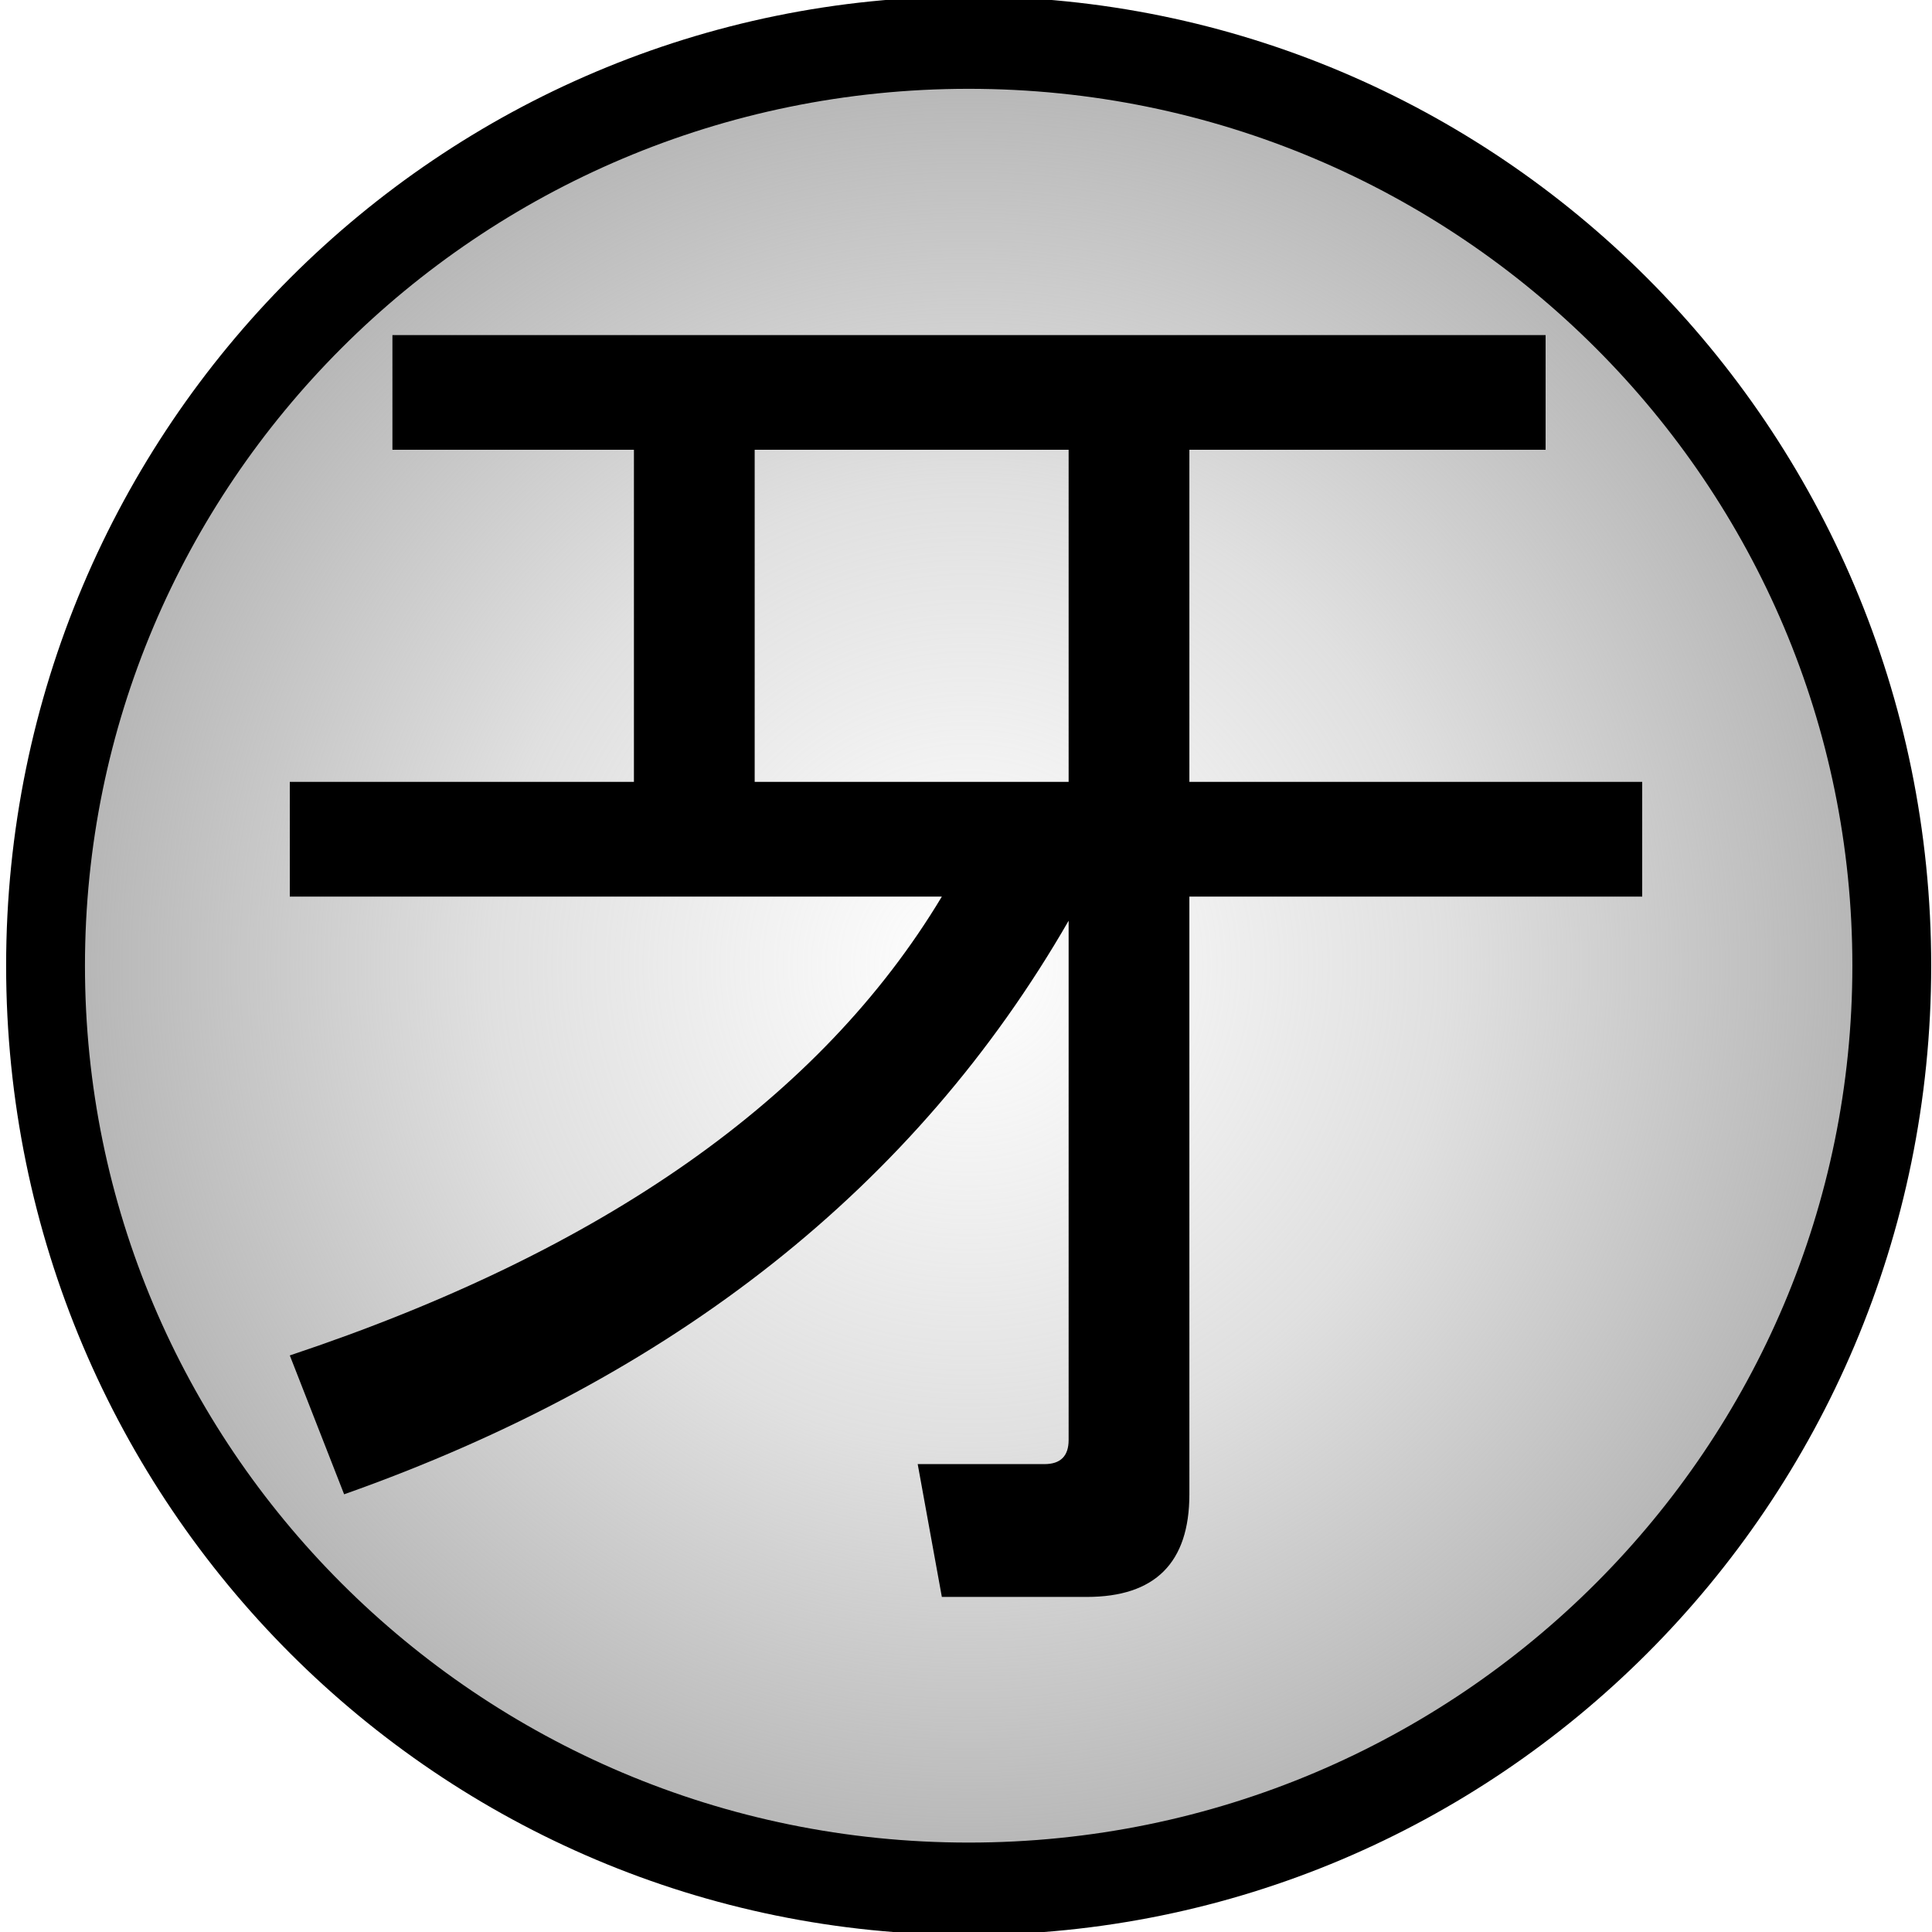
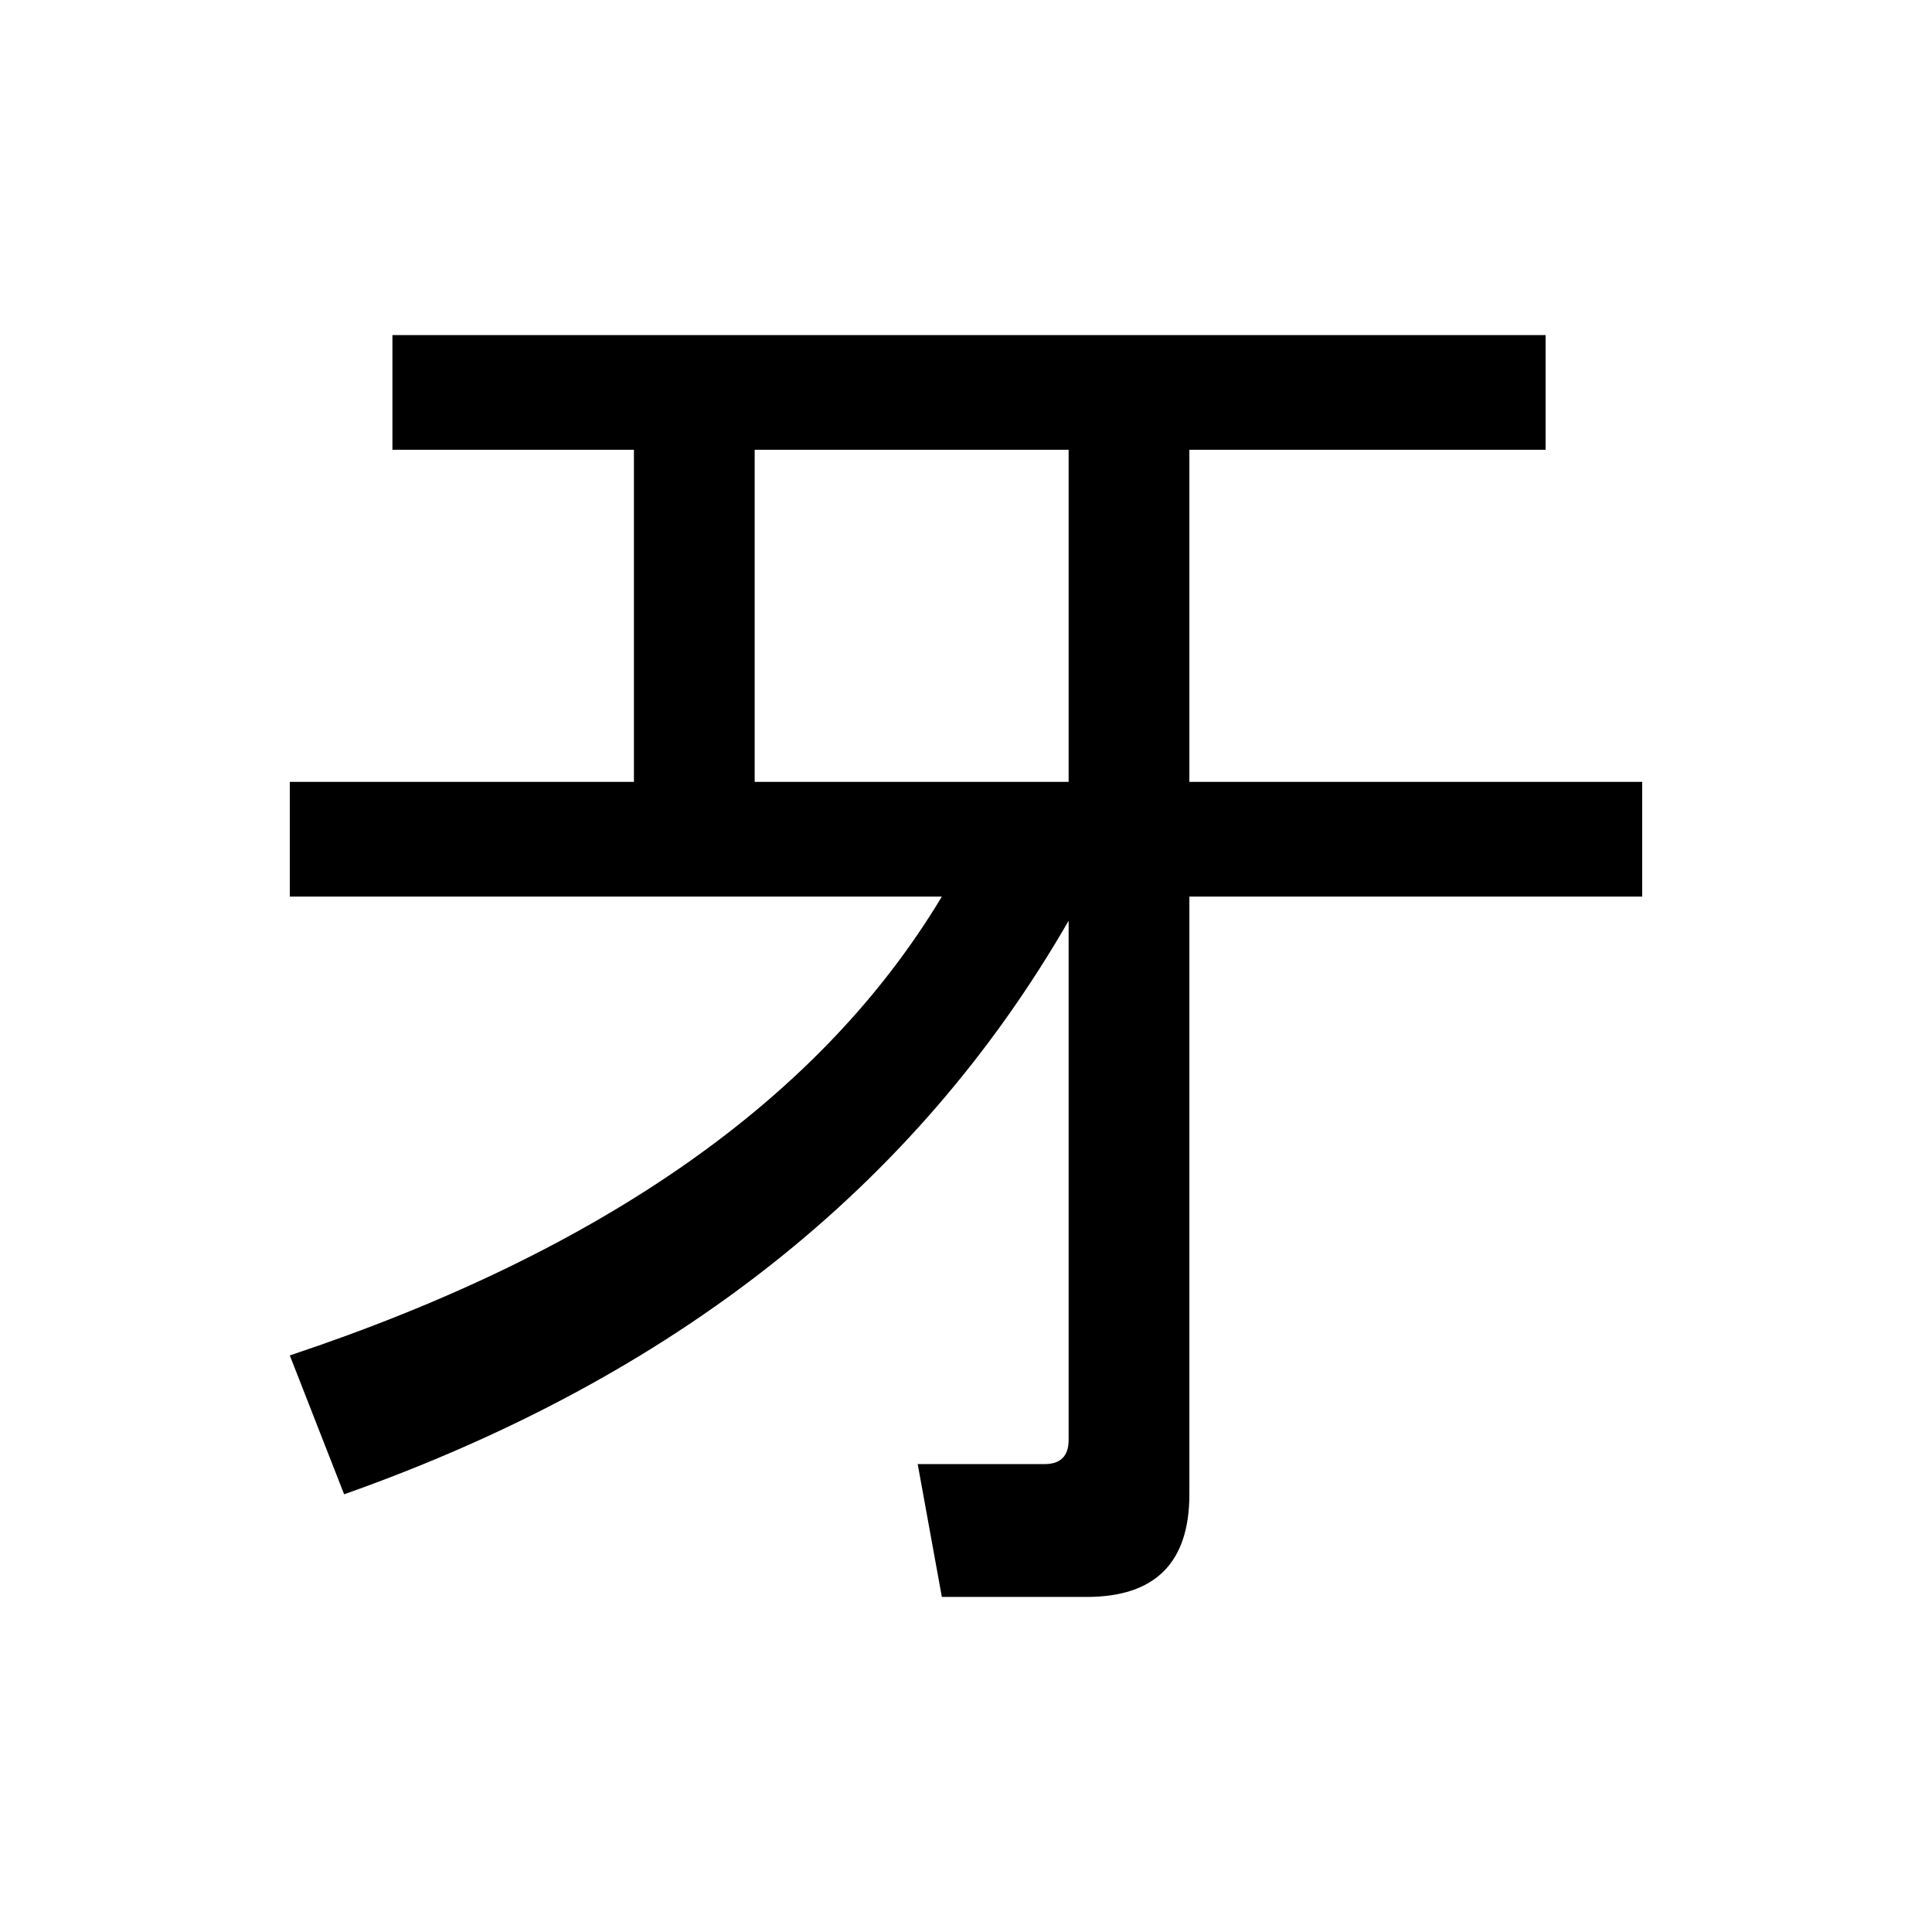
<svg xmlns="http://www.w3.org/2000/svg" xmlns:ns1="http://www.inkscape.org/namespaces/inkscape" xmlns:ns2="http://sodipodi.sourceforge.net/DTD/sodipodi-0.dtd" xmlns:xlink="http://www.w3.org/1999/xlink" width="100" height="100" id="svg3329" version="1.1" ns1:version="0.47 r22583" ns2:docname="New document 10">
  <defs id="defs3331">
    <ns1:perspective ns2:type="inkscape:persp3d" ns1:vp_x="0 : 526.18109 : 1" ns1:vp_y="0 : 1000 : 0" ns1:vp_z="744.09448 : 526.18109 : 1" ns1:persp3d-origin="372.04724 : 350.78739 : 1" id="perspective3337" />
    <ns1:perspective id="perspective4543" ns1:persp3d-origin="0.5 : 0.33333333 : 1" ns1:vp_z="1 : 0.5 : 1" ns1:vp_y="0 : 1000 : 0" ns1:vp_x="0 : 0.5 : 1" ns2:type="inkscape:persp3d" />
    <radialGradient r="83.034" fy="82.343" fx="-1021.506" cy="82.343" cx="-1021.506" gradientTransform="matrix(1,0,0,0.859,0,11.573)" gradientUnits="userSpaceOnUse" id="radialGradient3506" xlink:href="#linearGradientUnknown" ns1:collect="always" />
    <linearGradient id="linearGradientUnknown">
      <stop style="stop-color:#afafaf;stop-opacity:0;" id="stopUnknown0" offset="0" />
      <stop offset="0.5" id="stop6169" style="stop-color:#afafaf;stop-opacity:0.392;" />
      <stop style="stop-color:#afafaf;stop-opacity:1;" id="stopUnknown1" offset="1" />
    </linearGradient>
    <radialGradient ns1:collect="always" xlink:href="#linearGradientUnknown" id="radialGradient5089" gradientUnits="userSpaceOnUse" gradientTransform="matrix(1,0,0,0.859,0,11.573)" cx="-1021.506" cy="82.343" fx="-1021.506" fy="82.343" r="83.034" />
  </defs>
  <ns2:namedview id="base" pagecolor="#ffffff" bordercolor="#666666" borderopacity="1.0" ns1:pageopacity="0.0" ns1:pageshadow="2" ns1:zoom="0.35" ns1:cx="187.85716" ns1:cy="30.000007" ns1:document-units="px" ns1:current-layer="layer1" showgrid="false" ns1:window-width="630" ns1:window-height="488" ns1:window-x="198" ns1:window-y="198" ns1:window-maximized="0" />
  <g ns1:label="Layer 1" ns1:groupmode="layer" id="layer1" transform="translate(-187.143,-462.362)">
    <g id="Kiba Country" transform="translate(-112.857,-890)">
-       <path transform="matrix(0.6,0,0,0.703,963.042,1344.459)" style="fill:url(#radialGradient5089);fill-opacity:1;stroke:#000000;stroke-width:6.801;stroke-linecap:butt;stroke-linejoin:round;stroke-miterlimit:4;stroke-opacity:1;stroke-dashoffset:55.5" d="m -941.873,82.343 c 0,37.535 -35.653,67.963 -79.634,67.963 -43.98,0 -79.634,-30.428 -79.634,-67.963 0,-37.535 35.653,-67.963 79.634,-67.963 43.98,0 79.634,30.428 79.634,67.963 z" id="Fang Country Icon" />
      <path d="m 385,1392.831 0,5.938 -23.438,0 0,30.938 c -5e-5,3.542 -1.771,5.312 -5.312,5.312 l -7.5,0 -1.25,-6.875 6.562,0 c 0.833,0 1.25,-0.417 1.25,-1.25 l 0,-26.875 c -7.917,13.75 -20.417,23.646 -37.5,29.688 l -2.812,-7.188 c 16.25,-5.417 27.5,-13.333 33.75,-23.75 l -33.75,0 0,-5.938 17.812,0 0,-17.188 -12.5,0 0,-5.938 59.688,0 0,5.938 -18.438,0 0,17.188 z m -29.688,0 0,-17.188 -16.25,0 0,17.188 z" id="Fang Country Kanji" style="font-size:80px;font-style:normal;font-variant:normal;font-weight:normal;font-stretch:normal;text-align:center;text-anchor:middle;fill:#000000;fill-opacity:1;stroke:none;font-family:MS PGothic;-inkscape-font-specification:MS PGothic" />
    </g>
  </g>
</svg>